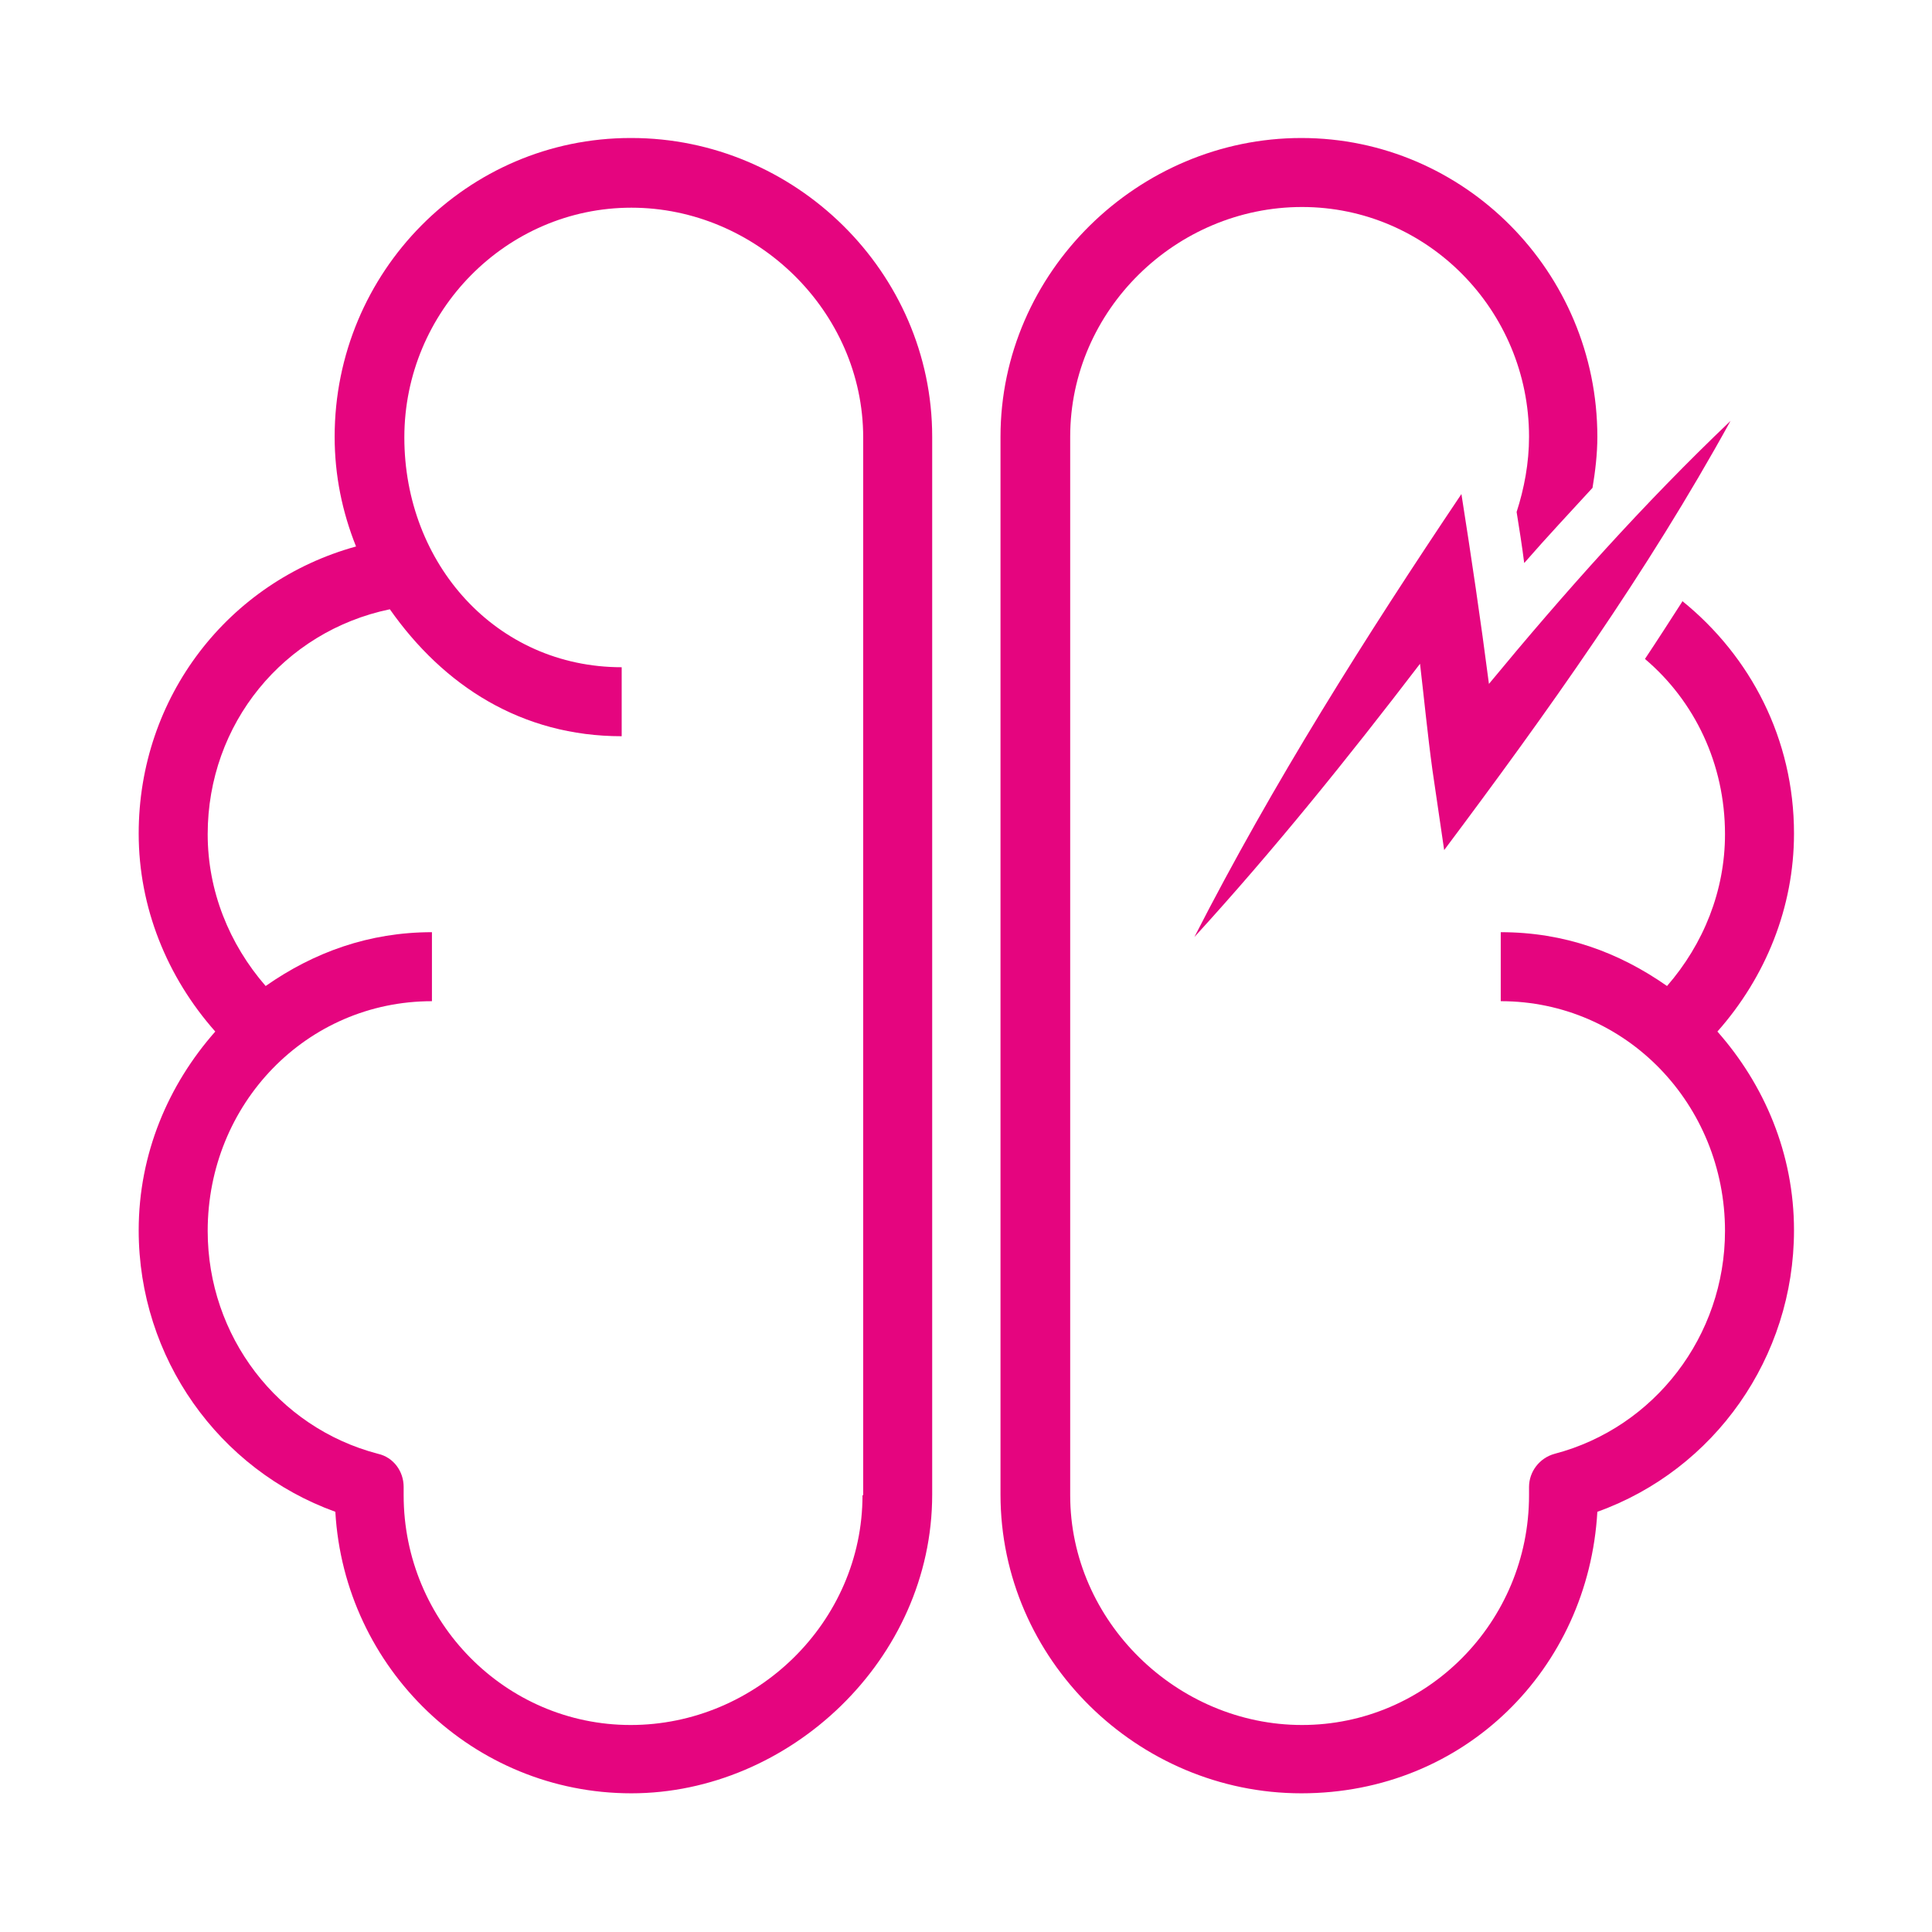
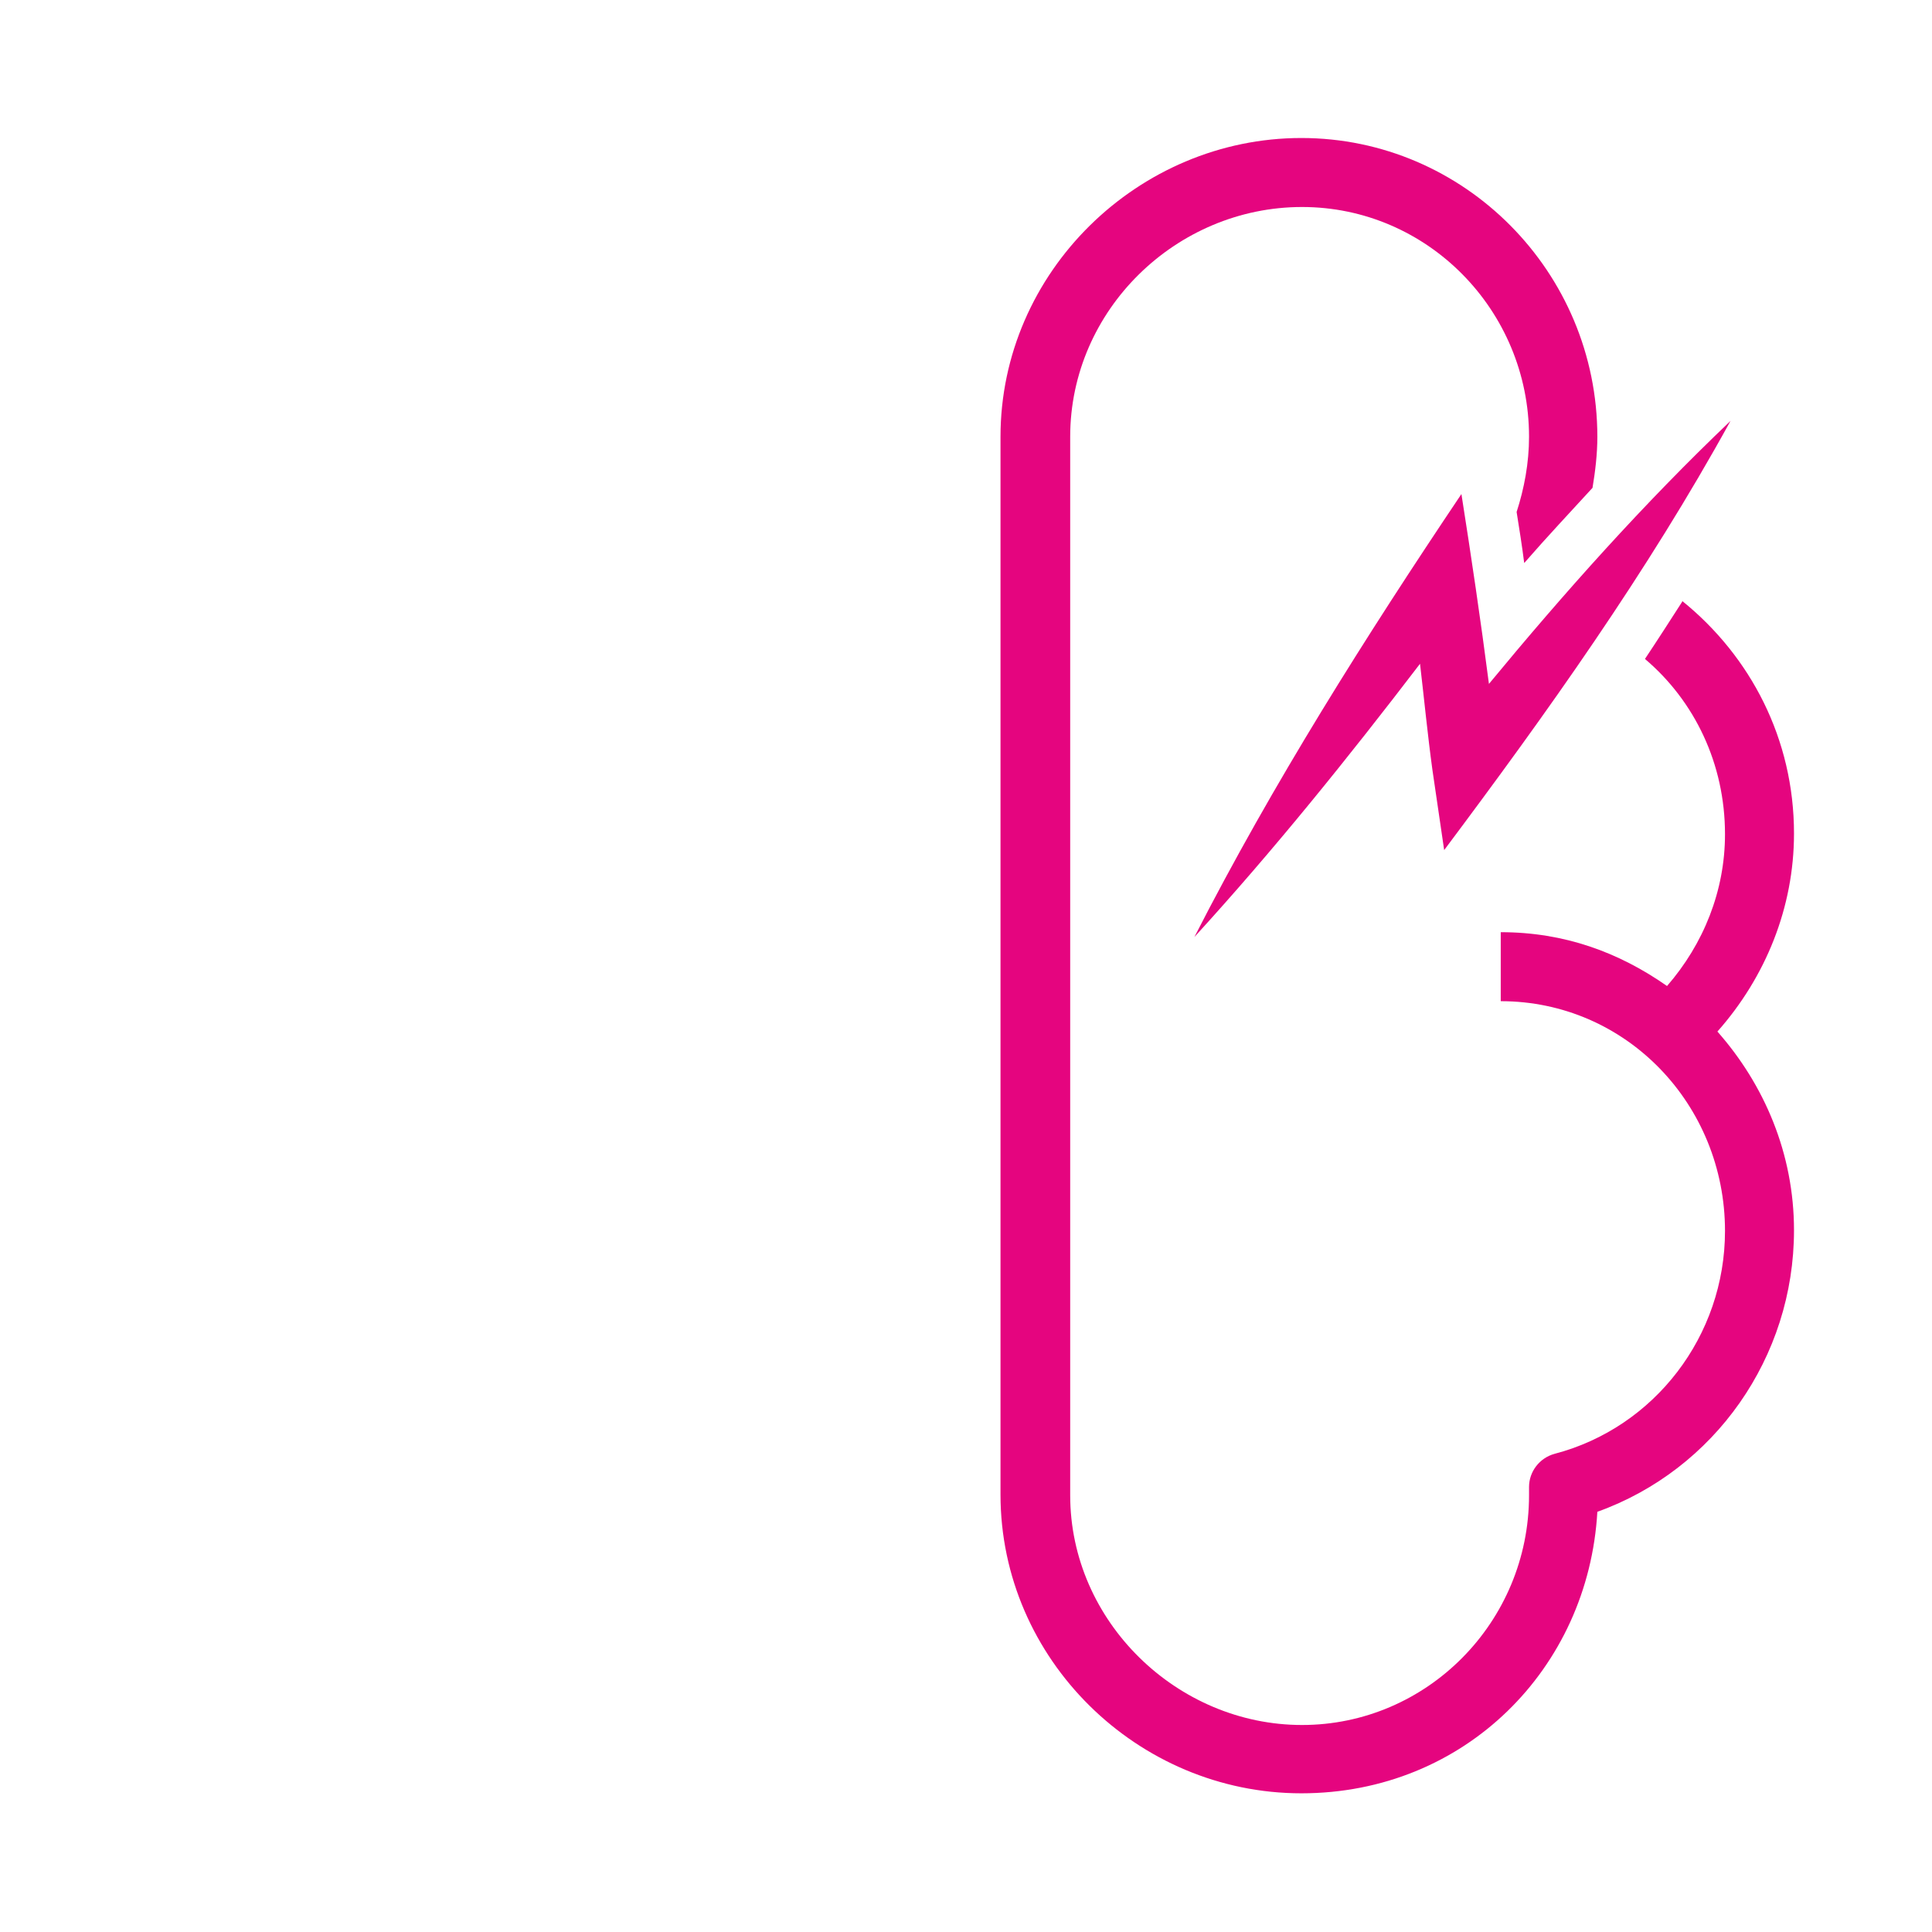
<svg xmlns="http://www.w3.org/2000/svg" id="Icon" viewBox="0 0 28 28">
  <defs>
    <style>.cls-1{fill:#e5057f;}</style>
  </defs>
  <path class="cls-1" d="M21.58,9.92c-.12-.93-.26-1.87-.4-2.76-1.39,2.07-2.73,4.19-3.87,6.42,1.16-1.27,2.23-2.6,3.27-3.96.06.51.11,1.03.18,1.54l.17,1.16c1.49-1.99,2.94-4.02,4.15-6.22-1.26,1.2-2.41,2.49-3.5,3.81Z" />
-   <path class="cls-1" d="M9.14,2c-2.37,0-4.29,1.94-4.29,4.33,0,.56.11,1.09.31,1.59-1.85.51-3.15,2.18-3.15,4.16,0,1.07.41,2.08,1.11,2.87-.68.77-1.11,1.77-1.11,2.88,0,1.85,1.16,3.47,2.85,4.08.13,2.27,2,4.08,4.29,4.08s4.36-1.94,4.36-4.33V6.33c0-2.39-1.99-4.33-4.36-4.33ZM12.5,21.67c0,1.84-1.54,3.33-3.36,3.33s-3.29-1.5-3.29-3.33v-.12c0-.23-.15-.43-.37-.48-1.46-.38-2.47-1.71-2.47-3.23,0-1.84,1.43-3.33,3.25-3.33v-1c-.91,0-1.71.29-2.41.78-.53-.61-.84-1.38-.84-2.2,0-1.6,1.1-2.94,2.64-3.26.78,1.11,1.91,1.84,3.36,1.84v-1c-1.82,0-3.15-1.5-3.15-3.33s1.48-3.33,3.29-3.33,3.36,1.5,3.36,3.33v15.33Z" />
  <path class="cls-1" d="M24.38,8.72c-.18.28-.36.56-.54.83.72.61,1.16,1.52,1.16,2.54,0,.82-.31,1.59-.84,2.2-.7-.49-1.49-.78-2.41-.78v1c1.82,0,3.25,1.5,3.25,3.33,0,1.52-1.02,2.85-2.47,3.23-.22.06-.37.26-.37.48v.12c0,1.84-1.48,3.33-3.29,3.33s-3.36-1.5-3.36-3.33V6.33c0-1.84,1.54-3.33,3.36-3.33s3.29,1.5,3.29,3.33c0,.38-.07.75-.18,1.09.04.25.08.5.11.74.34-.39.67-.74.99-1.09.04-.24.07-.49.07-.74,0-2.39-1.93-4.33-4.29-4.33s-4.36,1.94-4.36,4.33v15.33c0,2.39,1.99,4.33,4.36,4.33s4.16-1.81,4.29-4.08c1.7-.61,2.85-2.24,2.85-4.08,0-1.11-.43-2.11-1.11-2.88.7-.79,1.11-1.8,1.11-2.87,0-1.37-.63-2.57-1.62-3.37Z" />
</svg>